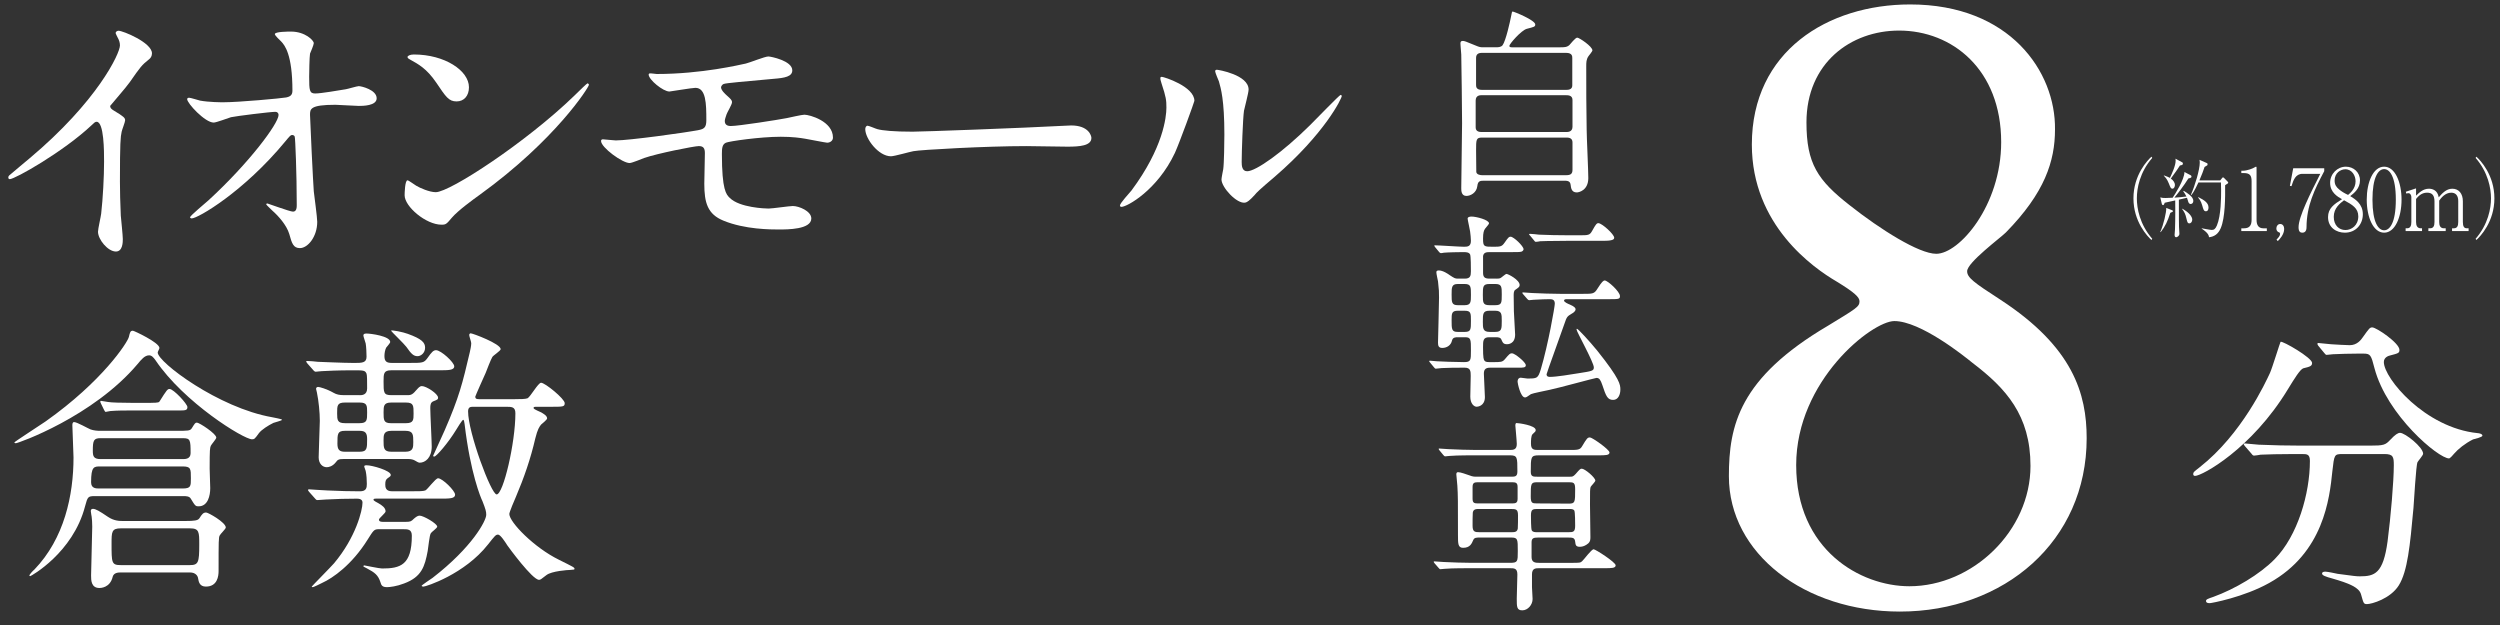
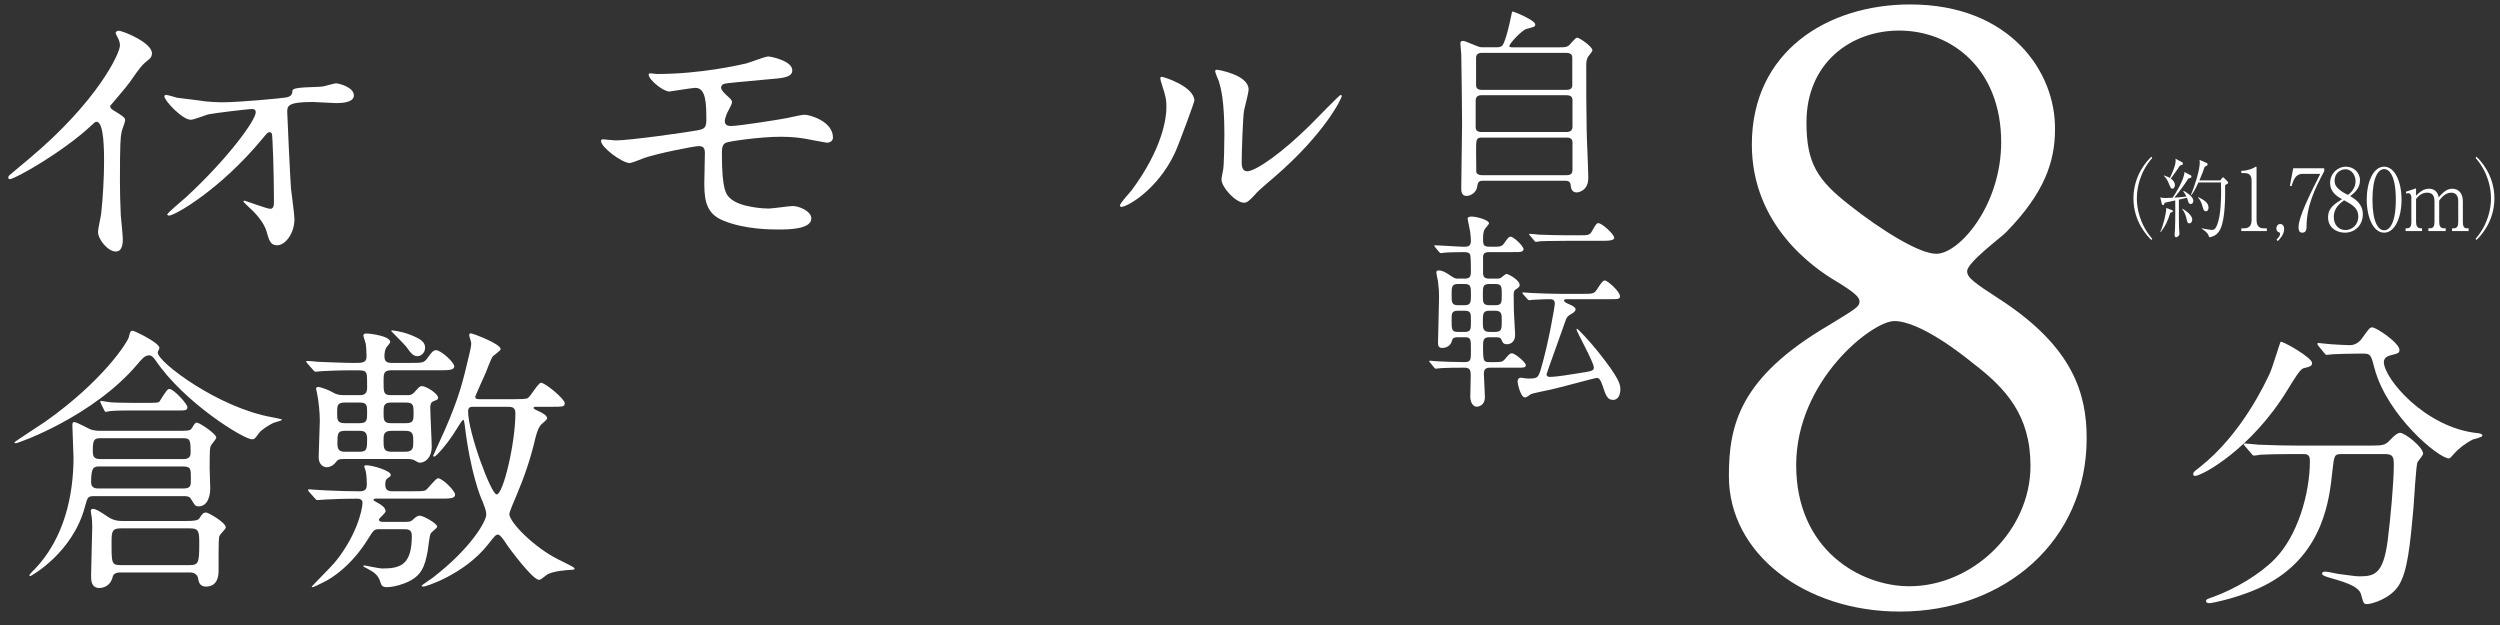
<svg xmlns="http://www.w3.org/2000/svg" id="_レイヤー_2" viewBox="0 0 180 45">
  <rect x="0" y="0" width="180" height="45" fill="#333333" stroke="none" />
  <defs>
    <style>.cls-1{clip-path:url(#clippath);}.cls-2{fill:none;}.cls-2,.cls-3{stroke-width:0px;}.cls-3{fill:#fff;}</style>
    <clipPath id="clippath">
      <rect class="cls-2" width="180" height="45" />
    </clipPath>
  </defs>
  <g id="_レイヤー_6">
    <g class="cls-1">
      <path class="cls-3" d="M8.116,7.913c.81.488.893.57.893.753,0,.123-.229.692-.249.814-.083.366-.125.794-.125,3.603,0,.549.021,1.648.062,2.442.021.244.145,1.425.145,1.689,0,.204,0,.896-.498.896-.582,0-1.288-.875-1.288-1.425,0-.204.208-1.099.229-1.303.125-1.099.208-2.667.208-3.745,0-.733,0-2.87-.54-2.87-.104,0-.187.082-.353.244-2.035,1.914-5.524,3.888-5.898,3.888-.062,0-.104-.041-.104-.122,0-.061.021-.102.062-.142.54-.468,1.121-.937,1.454-1.222C7.016,7.302,8.636,3.842,8.636,3.272c0-.204-.062-.387-.166-.57-.021-.041-.145-.285-.145-.326,0-.082.104-.163.208-.163.311,0,2.409.854,2.409,1.628,0,.204-.104.346-.187.407-.561.448-.644.57-1.412,1.669-.353.488-1.018,1.221-1.412,1.709,0,.122.062.204.187.285Z" />
-       <path class="cls-3" d="M14.388,7.241c.665.122,1.537.122,1.703.122,1.122,0,4.195-.285,4.507-.346s.457-.183.457-.489c0-2.625-.561-3.277-.81-3.542-.083-.082-.457-.428-.457-.529,0-.183.976-.183,1.163-.183,1.018,0,1.641.631,1.641.834,0,.122-.229.651-.27.753-.042.244-.062,1.364-.062,1.669,0,.977.021,1.201.436,1.201s1.703-.224,2.201-.305c.145-.021.81-.224.935-.224.187,0,1.288.265,1.288.875,0,.549-1.018.549-1.288.549s-1.433-.081-1.682-.081c-1.828,0-1.828.305-1.828.732,0,.306.229,5.048.27,5.496.042.366.249,1.893.249,2.198,0,1.079-.685,1.893-1.246,1.893-.478,0-.582-.346-.768-1.018-.187-.631-.789-1.303-1.205-1.669-.062-.061-.457-.427-.457-.468,0-.041.062-.061.083-.061.042,0,1.62.59,1.848.59.27,0,.27-.326.27-.489,0-2.239-.104-4.804-.145-4.906-.021-.081-.104-.122-.187-.122-.104,0-.145.041-.498.468-2.99,3.623-6.292,5.537-6.729,5.537-.062,0-.125-.041-.125-.082,0-.102,1.122-1.038,1.329-1.221,2.928-2.687,5.046-5.537,5.046-6.147,0-.122-.083-.224-.228-.224-.374,0-2.824.305-3.198.387-.208.061-1.059.387-1.246.387-.623,0-1.91-1.384-1.91-1.689,0-.082.104-.102.125-.102.125,0,.685.184.789.204Z" />
-       <path class="cls-3" d="M34.574,14c-.54.387-1.599,1.16-2.035,1.669-.395.468-.436.509-.748.509-1.121,0-2.658-1.303-2.658-2.117,0-.143.021-1.079.208-1.079.083,0,.54.346.623.387.27.163.955.468,1.412.468,1.018,0,6.521-3.603,9.968-6.941.332-.326.914-.896.955-.896s.104.061.104.102c0,.183-2.43,3.99-7.829,7.898ZM32.872,7.302c-.561,0-.769-.326-1.454-1.343-.706-1.038-1.308-1.343-1.89-1.669-.083-.041-.187-.102-.187-.184,0-.081.166-.183.457-.183,2.222,0,3.967,1.16,3.967,2.361,0,.611-.353,1.018-.893,1.018Z" />
+       <path class="cls-3" d="M14.388,7.241c.665.122,1.537.122,1.703.122,1.122,0,4.195-.285,4.507-.346s.457-.183.457-.489s1.703-.224,2.201-.305c.145-.021.81-.224.935-.224.187,0,1.288.265,1.288.875,0,.549-1.018.549-1.288.549s-1.433-.081-1.682-.081c-1.828,0-1.828.305-1.828.732,0,.306.229,5.048.27,5.496.042.366.249,1.893.249,2.198,0,1.079-.685,1.893-1.246,1.893-.478,0-.582-.346-.768-1.018-.187-.631-.789-1.303-1.205-1.669-.062-.061-.457-.427-.457-.468,0-.041.062-.061.083-.061.042,0,1.62.59,1.848.59.27,0,.27-.326.27-.489,0-2.239-.104-4.804-.145-4.906-.021-.081-.104-.122-.187-.122-.104,0-.145.041-.498.468-2.99,3.623-6.292,5.537-6.729,5.537-.062,0-.125-.041-.125-.082,0-.102,1.122-1.038,1.329-1.221,2.928-2.687,5.046-5.537,5.046-6.147,0-.122-.083-.224-.228-.224-.374,0-2.824.305-3.198.387-.208.061-1.059.387-1.246.387-.623,0-1.91-1.384-1.91-1.689,0-.082.104-.102.125-.102.125,0,.685.184.789.204Z" />
      <path class="cls-3" d="M47.284,5.328c3.24,0,6.023-.672,6.417-.753.27-.061,1.371-.509,1.62-.509.166,0,1.724.305,1.724.998,0,.448-.54.549-1.329.61-2.243.204-3.427.306-3.593.367-.145.041-.208.204-.208.244,0,.224.332.509.395.57.291.265.395.346.395.509s-.353.733-.395.875c-.062.183-.125.366-.125.468,0,.265.166.366.436.366.561,0,3.406-.448,4.029-.57.208-.041,1.08-.244,1.267-.244.374,0,2.056.468,2.056,1.648,0,.245-.229.367-.416.367-.104,0-1.329-.244-1.578-.285-.353-.061-.914-.143-1.765-.143-1.495,0-3.717.326-3.946.428-.27.122-.291.407-.291.814,0,2.605.312,2.911.561,3.155.706.712,2.575.773,2.804.773.27,0,1.495-.183,1.744-.183.436,0,1.329.366,1.329.896,0,.794-1.703.794-2.347.794-.561,0-2.43,0-3.967-.631-1.163-.468-1.391-1.303-1.391-2.667,0-.081.042-1.852.042-2.198s-.104-.509-.436-.509-2.99.529-3.925.855c-.166.061-.893.366-1.059.366-.519,0-2.056-1.12-2.056-1.587,0-.041.021-.122.125-.122s.789.081.935.081c.934,0,4.963-.549,6.002-.753.395-.082.519-.224.519-.712,0-1.181-.021-2.321-.789-2.321-.229,0-1.807.265-1.869.265-.457,0-1.495-.855-1.495-1.221,0-.041.042-.082.062-.082.083-.02.436.041.519.041Z" />
-       <path class="cls-3" d="M76.67,9.053c.125,0,.353-.02.457-.02,1.267,0,1.454.753,1.454.896,0,.57-.852.631-1.724.631-.478,0-2.554-.041-2.97-.041-2.866,0-7.622.265-8.12.366-.249.041-1.371.367-1.62.367-.893,0-1.848-1.262-1.848-1.954,0-.122.062-.245.166-.245s.602.224.706.245c.353.102,1.205.183,2.534.183.685,0,7.933-.265,10.965-.428Z" />
      <path class="cls-3" d="M84.583,11.027c-1.246,2.646-3.427,3.868-3.842,3.868-.083,0-.104-.061-.104-.102,0-.163.665-.875.831-1.079,2.284-3.074,2.513-5.292,2.513-5.964,0-.529-.021-.753-.353-1.75-.042-.142-.083-.265-.083-.366,0-.061.021-.102.104-.102.146,0,2.347.692,2.347,1.73,0,.061-1.059,2.992-1.412,3.766ZM87.947,12.92c0-.102.104-.631.125-.733.062-.387.083-1.995.083-2.503,0-2.483-.249-3.318-.395-3.827-.042-.102-.27-.631-.27-.733,0-.082.083-.102.125-.102.104,0,2.284.367,2.284,1.425,0,.245-.291,1.303-.332,1.527-.083.55-.166,3.013-.166,3.684,0,.265.021.672.395.672.623,0,2.533-1.343,4.527-3.318.353-.346,2.118-2.178,2.201-2.178.042,0,.083.041.083.081,0,.163-1.204,2.687-4.839,5.822-1.08.916-1.288,1.12-1.433,1.303-.353.387-.54.529-.685.55-.602.102-1.703-1.1-1.703-1.669Z" />
      <path class="cls-3" d="M19.684,30.449c-.374.183-.852.489-1.038.733-.291.407-.332.448-.499.448-.602,0-4.901-2.646-6.957-5.7-.146-.203-.27-.346-.457-.346-.312,0-.561.305-.831.631-3.198,3.786-8.598,5.699-8.764,5.699-.042,0-.104-.02-.104-.061,0-.041,1.89-1.262,2.243-1.506,4.091-2.891,5.898-5.679,6.002-6.086.083-.346.104-.448.291-.448.083,0,1.91.855,1.91,1.242,0,.061-.125.265-.125.326,0,.692,4.382,3.99,8.245,4.661.062.021.706.122.706.183,0,.062-.54.184-.623.224ZM12.644,31.019c.935,0,1.038,0,1.163-.183.229-.366.249-.407.374-.407.166,0,1.392.794,1.392,1.079,0,.102-.353.488-.395.59-.062.163-.083.224-.083,1.648,0,.082.042,1.303.042,1.405,0,.529-.166,1.303-.831,1.303-.229,0-.249-.021-.582-.57-.104-.163-.353-.163-.498-.163h-6.396c-.498,0-.519.041-.706.733-.872,3.358-3.904,5.028-3.946,5.028s-.062-.021-.062-.041c0-.081.27-.366.353-.427,2.16-2.239,2.824-5.354,2.824-8.081,0-.367-.083-1.975-.083-2.3,0-.082,0-.244.125-.244.208,0,1.018.468,1.184.529.229.082.499.102.706.102h5.42ZM13.329,37.512c.685,0,.914-.041,1.018-.184.208-.326.291-.427.498-.427.146,0,1.412.712,1.412,1.079,0,.102-.395.468-.436.57-.083.142-.083.387-.083,2.564,0,.367-.083,1.12-.914,1.12-.457,0-.519-.346-.561-.59-.021-.183-.187-.427-.582-.427h-4.984c-.145,0-.499,0-.582.305-.187.814-.893.814-.955.814-.602,0-.602-.57-.602-.896,0-.509.083-2.972.083-3.521,0-.326-.021-.529-.042-.712,0-.041-.062-.305-.062-.407,0-.062.021-.163.145-.163.208,0,.478.163,1.08.57.457.306.831.306,1.163.306h4.403ZM13.142,35.171c.602,0,.602-.163.602-.732,0-.692,0-.855-.602-.855h-5.918c-.457,0-.665,0-.665,1.14,0,.448.353.448.602.448h5.981ZM7.244,31.548c-.499,0-.561.163-.561.896,0,.387.042.611.561.611h5.918c.166,0,.561,0,.561-.427,0-.957-.021-1.079-.561-1.079h-5.918ZM10.878,29.003c.54,0,.581-.041.623-.122.499-.794.561-.875.706-.875.291,0,1.287,1.079,1.287,1.303,0,.245-.166.245-.644.245h-3.489c-.332,0-.935,0-1.412.041-.042,0-.312.061-.332.061-.042,0-.062-.02-.125-.143l-.228-.468c-.042-.082-.042-.102-.042-.143,0-.021.021-.041.042-.041.083,0,.457.082.519.082.229.041.955.061,1.641.061h1.454ZM13.661,40.688c.623,0,.685-.183.685-1.466,0-.916,0-1.181-.665-1.181h-4.984c-.665,0-.665.265-.665,1.1,0,1.384,0,1.547.665,1.547h4.963Z" />
      <path class="cls-3" d="M25.893,28.454c.146,0,.54,0,.54-.489,0-.549,0-.936-.042-1.059-.104-.244-.208-.244-.997-.244-1.08,0-1.848.041-2.222.061-.083,0-.374.041-.436.041s-.125-.041-.187-.123l-.415-.468c-.042-.061-.083-.102-.083-.143,0-.041.021-.041.062-.041.125,0,.665.041.768.061.125,0,1.828.082,2.596.082.582,0,.914,0,.914-.448,0-.224-.021-.753-.062-.957-.021-.102-.166-.489-.166-.57,0-.102.062-.143.229-.143.291,0,1.703.183,1.703.61,0,.082-.249.346-.291.407-.083.163-.125.407-.125.611,0,.407.187.488.54.488h1.267c.935,0,1.038,0,1.288-.346.312-.448.436-.57.623-.57.353,0,1.308.875,1.308,1.161s-.416.285-1.122.285h-3.406c-.561,0-.561.244-.561.814,0,.793,0,.977.561.977h1.163c.166,0,.332,0,.581-.306.208-.224.291-.346.457-.346.312,0,1.163.549,1.163.834,0,.122-.042.143-.353.265-.187.082-.208.265-.208.488,0,.428.104,2.382.104,2.769,0,.794-.457,1.16-.872,1.16-.083,0-.208-.082-.353-.163-.104-.061-.27-.102-.436-.102h-4.693c-.332,0-.416.041-.561.244-.229.285-.498.346-.644.346-.312,0-.582-.265-.582-.712,0-.428.083-2.259.083-2.626,0-.59-.083-1.445-.208-2.036,0-.041-.062-.224-.062-.265,0-.041.021-.142.145-.142.104,0,.623.142,1.122.427.208.122.436.163.685.163h1.184ZM27.056,35.904c-.083,0-.166,0-.166.082,0,.061.27.204.353.244.249.143.519.326.519.59,0,.122-.478.489-.478.59,0,.163.208.163.291.163h1.641c.353,0,.395-.041.582-.224.145-.122.27-.224.415-.224.27,0,1.267.57,1.267.794,0,.102-.415.387-.457.468-.104.122-.187,1.079-.229,1.282-.208,1.12-.436,1.873-1.703,2.341-.519.203-1.018.264-1.225.264-.353,0-.415-.142-.478-.366-.166-.509-.416-.692-.955-.977-.249-.122-.27-.143-.27-.163,0-.041.042-.061.062-.061.042,0,1.08.224,1.288.224,1.308,0,2.139-.244,2.139-2.361,0-.468-.291-.468-.623-.468h-1.765c-.332,0-.374.081-.81.773-1.121,1.791-2.492,2.748-3.26,3.094-.104.061-.623.305-.665.305-.021,0-.083,0-.083-.041,0-.021,1.35-1.384,1.599-1.669,1.578-1.873,2.056-3.827,2.056-4.376,0-.244-.229-.285-.395-.285-.727,0-1.537.021-2.243.061-.083,0-.561.041-.602.041-.083,0-.125-.041-.187-.122l-.416-.468c-.062-.082-.083-.102-.083-.143,0-.021.021-.041.083-.041.083,0,1.101.081,1.308.081,1.018.041,1.516.061,2.347.061.457,0,.499-.244.499-.529s-.021-.651-.083-.937c0-.041-.104-.265-.104-.326,0-.082.104-.082.166-.082.415,0,1.744.387,1.744.692,0,.081-.021.102-.229.244-.125.102-.166.183-.166.448,0,.183.021.488.478.488h1.391c.582,0,.852,0,1.018-.061.166-.081.727-.875.914-.875.312,0,1.225.896,1.225,1.181s-.395.285-1.121.285h-4.59ZM24.834,28.983c-.561,0-.561.224-.561.773,0,.488.021.712.561.712h1.059c.54,0,.54-.224.54-.773,0-.489,0-.712-.54-.712h-1.059ZM24.834,31.019c-.54,0-.54.224-.54.916,0,.428.125.59.54.59h1.059c.54,0,.54-.244.54-.916,0-.427-.125-.59-.54-.59h-1.059ZM29.237,30.469c.54,0,.54-.245.54-.692,0-.57,0-.793-.54-.793h-1.08c-.519,0-.54.244-.54.692,0,.57,0,.794.54.794h1.08ZM29.195,32.525c.561,0,.561-.326.561-.692,0-.529,0-.814-.561-.814h-1.018c-.561,0-.561.306-.561.692,0,.529,0,.814.561.814h1.018ZM30.607,25.034c0,.387-.312.611-.54.611-.291,0-.457-.163-.81-.672-.145-.204-1.101-1.12-1.101-1.16,0-.082.893.102,1.205.224,1.018.367,1.246.631,1.246.998ZM37.087,28.739c.353,0,.727,0,.893-.061.208-.102.768-1.12.976-1.12.291,0,1.703,1.161,1.703,1.466,0,.265-.104.265-1.038.265h-.976c-.146,0-.229,0-.229.082,0,.061.062.102.561.326.125.081.415.224.415.427,0,.102-.374.387-.436.448-.125.163-.249.326-.416.998-.332,1.445-.81,2.829-1.391,4.193-.104.224-.478,1.12-.478,1.242,0,.59,1.786,2.422,3.572,3.298,1.018.509,1.122.549,1.122.651,0,.061-.021.061-.312.081-.166,0-1.329.082-1.703.367-.395.305-.436.346-.54.346-.478,0-2.201-2.361-2.284-2.483-.166-.265-.498-.773-.665-.773s-.228.081-.727.712c-1.682,2.137-4.465,3.033-4.652,3.033-.042,0-.125-.021-.125-.061s.665-.489.789-.57c2.845-2.198,3.863-4.112,3.863-4.54,0-.244-.042-.387-.27-.977-.125-.244-.872-2.035-1.288-5.557-.021-.143-.042-.306-.104-.306s-.457.631-.499.713c-.582.957-1.433,1.934-1.578,1.934-.062,0-.083-.021-.083-.061,0-.021.748-1.628.831-1.832,1.038-2.382,1.288-3.399,1.807-5.618.042-.183.104-.468.104-.651,0-.102-.145-.488-.145-.59,0-.061.042-.122.104-.122.146,0,2.16.753,2.16,1.14,0,.122-.561.468-.602.57-.104.163-.415.977-.478,1.14-.104.224-.748,1.669-.748,1.71,0,.183.146.183.332.183h2.534ZM34.055,29.289c-.146,0-.353,0-.353.326,0,1.526,1.661,5.984,2.056,5.984.478,0,1.35-3.705,1.35-5.842,0-.468-.27-.468-.644-.468h-2.409Z" />
      <path class="cls-3" d="M112.331,3.406c.281,0,.489,0,.666-.163.074-.074.429-.533.562-.533.148,0,1.095.636,1.095.917,0,.074-.237.355-.281.415-.163.237-.163.458-.163.725,0,1.48,0,3.079.03,4.574,0,.488.118,2.93.118,3.478,0,.903-.696,1.036-.829,1.036-.385,0-.415-.326-.444-.548-.03-.296-.266-.296-.474-.296h-5.713c-.326,0-.489,0-.533.399-.059.474-.489.696-.784.696-.37,0-.37-.385-.37-.562,0-.666.059-3.937.059-4.677,0-.385-.044-4.722-.059-4.944-.03-.429-.059-.666-.059-.784,0-.104.015-.193.163-.193.118,0,.207.03.917.326.311.133.37.133.607.133h.858c.148,0,.37,0,.489-.148.237-.326.548-1.747.607-2.057.059-.326.074-.37.118-.37.089,0,1.628.622,1.628.933,0,.163-.089.177-.607.311-.4.104-1.258,1.095-1.258,1.229,0,.104.089.104.296.104h3.36ZM106.677,6.855c-.104,0-.429,0-.429.385v1.939c0,.326.326.326.444.326h6.113c.355,0,.414-.237.414-.37v-1.939c0-.34-.325-.34-.459-.34h-6.083ZM106.706,3.806c-.296,0-.429.118-.429.37v1.924c0,.133,0,.37.415.37h6.068c.118,0,.444,0,.444-.311v-1.983c0-.118,0-.37-.444-.37h-6.054ZM112.775,12.613c.296,0,.444-.089.444-.385v-1.968c0-.192-.089-.355-.414-.355h-6.098c-.429,0-.429.148-.429.933,0,.074.015,1.451.015,1.54.015.177.251.237.429.237h6.054Z" />
      <path class="cls-3" d="M107.742,20.063c.118,0,.252,0,.341-.074.059-.03.311-.267.385-.267.118,0,.947.429.947.799,0,.133-.074.178-.326.355-.104.074-.104.281-.104.4,0,.074.015,1.11.015,1.14.03.562.089,1.599.089,1.672,0,.696-.533.696-.577.696-.267,0-.311-.104-.415-.34-.059-.148-.222-.163-.4-.163h-.474c-.444,0-.444.252-.444.726,0,.784.044.903.119.977.089.089.148.089.607.089.548,0,.666,0,.844-.207.325-.385.37-.429.518-.429.192,0,.991.636.991.858,0,.178-.177.178-.533.178h-2.042c-.37,0-.444.177-.444.444,0,.237.074,1.406.074,1.672,0,.666-.548.696-.592.696-.192,0-.459-.222-.459-.725,0-.208.03-1.258.03-1.495,0-.34-.015-.592-.429-.592-.577,0-1.169,0-1.658.029-.044,0-.4.044-.429.044-.059,0-.089-.059-.133-.104l-.281-.34c-.044-.044-.059-.074-.059-.089,0-.03.03-.044.044-.044.074,0,.459.044.533.044.178.015,1.362.059,1.924.059.503,0,.503-.133.503-.844,0-.784,0-.947-.415-.947h-.533c-.148,0-.355,0-.415.237-.074.355-.385.533-.696.533-.266,0-.311-.148-.311-.385,0-.177.074-2.738.074-3.227,0-.444,0-.533-.074-1.184-.015-.089-.118-.533-.118-.651,0-.074.03-.133.177-.133.296,0,.666.251.784.34.341.222.385.251.592.251h.489c.4,0,.444-.192.444-.533,0-.237,0-1.11-.059-1.214-.089-.163-.311-.163-.489-.163-.325,0-1.095.015-1.406.044-.03.015-.177.03-.207.03-.044,0-.089-.03-.133-.089l-.281-.341q-.059-.074-.059-.104c0-.029.03-.029.044-.029.296,0,1.776.104,2.102.104.266,0,.489-.03.489-.429,0-.208-.03-.444-.059-.681-.015-.133-.177-.829-.177-.917,0-.133.207-.148.281-.148.34,0,1.258.237,1.258.488,0,.074-.237.311-.281.385-.089.119-.148.296-.148.71,0,.592.059.592.77.592.503,0,.592-.03.77-.281.281-.4.325-.444.444-.444.222,0,.933.681.933.903,0,.059-.059.148-.163.177-.118.03-.311.03-.71.03h-1.584c-.222,0-.415.03-.459.281v1.199c0,.311.104.429.459.429h.503ZM105.463,21.973c.444,0,.444-.237.444-.74,0-.577,0-.785-.444-.785h-.503c-.444,0-.444.252-.444.755,0,.548,0,.77.444.77h.503ZM104.96,22.373c-.444,0-.444.207-.444.681,0,.651,0,.844.444.844h.503c.444,0,.444-.178.444-.799,0-.547,0-.725-.444-.725h-.503ZM107.668,21.973c.459,0,.459-.178.459-.77,0-.547,0-.755-.459-.755h-.429c-.474,0-.474.192-.474.785,0,.547,0,.74.474.74h.429ZM107.239,22.373c-.474,0-.474.222-.474.799,0,.459,0,.725.488.725h.4c.474,0,.474-.222.474-.799,0-.474,0-.725-.474-.725h-.414ZM109.667,21.188c-.044-.059-.059-.074-.059-.104,0-.03.015-.03.059-.03.104,0,.548.044.651.044.725.03,1.332.059,2.028.059h1.613c.74,0,.829,0,1.066-.385.311-.488.414-.577.518-.577.207,0,1.095.799,1.095,1.125,0,.222-.089.222-.888.222h-2.916c-.104,0-.222,0-.222.104s.296.237.414.281c.341.148.415.251.415.34,0,.148-.178.266-.267.311-.355.208-.37.252-.533.726-.192.577-1.288,3.567-1.288,3.641,0,.192.177.192.251.192.444,0,1.539-.178,2.072-.267.932-.148,1.08-.163,1.08-.415,0-.37-1.243-2.575-1.243-2.723,0-.015,0-.06.03-.06.074,0,.888.874,1.465,1.584,1.643,2.057,1.658,2.442,1.658,2.797,0,.34-.148.74-.518.74-.414,0-.518-.281-.784-1.081-.118-.34-.207-.503-.414-.503-.089,0-2.842.755-3.375.858-.192.044-1.243.252-1.347.311-.296.207-.34.237-.429.237-.326,0-.533-1.036-.533-1.125,0-.251.148-.296.222-.296s.4.059.474.059c.71,0,.77,0,.977-.666.533-1.791,1.007-4.514,1.007-4.722,0-.266-.148-.325-.355-.325-.104,0-.844.015-1.184.044-.059,0-.267.03-.311.03-.03,0-.089-.03-.133-.089l-.296-.34ZM113.707,16.94c.651,0,.755,0,.932-.326.252-.458.326-.547.444-.547.252,0,1.14.799,1.14,1.051,0,.104-.089.148-.222.178-.163.044-.459.044-.829.044h-2.413c-1.302,0-1.717.029-1.865.029-.044.015-.266.044-.311.044-.059,0-.089-.044-.133-.104l-.281-.34c-.059-.059-.074-.074-.074-.089,0-.03.03-.044.059-.044.104,0,.562.044.651.059.725.03,1.332.044,2.028.044h.873Z" />
-       <path class="cls-3" d="M110.732,38.704c-.311,0-.459.044-.459.34v1.066c0,.399.281.415.548.415h2.279c.622,0,.696,0,.814-.119.148-.133.666-.858.829-.858.133,0,1.584.933,1.584,1.154,0,.208-.296.208-.799.208h-4.692c-.267,0-.533,0-.533.444v.917c0,.133.044.726.044.859,0,.414-.34.814-.74.814s-.4-.252-.4-.844c0-.281.044-1.48.044-1.732,0-.458-.222-.458-.562-.458h-2.797c-1.302,0-1.732.029-1.865.044-.059,0-.266.029-.326.029-.044,0-.059-.029-.118-.089l-.296-.34c-.059-.074-.059-.089-.059-.104,0-.03.015-.03.059-.03.089,0,.548.044.651.044.725.03,1.332.06,2.028.06h2.753c.562,0,.562-.089.562-.844,0-.874,0-.977-.488-.977h-2.25c-.237,0-.399,0-.474.192-.104.237-.222.548-.725.548-.37,0-.37-.296-.37-.918,0-2.531,0-2.827-.044-3.552,0-.118-.074-.695-.074-.814,0-.074.015-.163.118-.163.192,0,.577.148.844.237.222.089.326.089.518.089h2.457c.281,0,.459,0,.459-.37,0-1.051,0-1.169-.562-1.169h-2.442c-1.302,0-1.732.03-1.88.044-.044,0-.267.03-.311.03-.059,0-.074-.03-.133-.089l-.281-.34q-.059-.074-.059-.104c0-.029.015-.029.044-.029.104,0,.562.044.651.044.725.029,1.332.059,2.028.059h2.354c.281,0,.548,0,.548-.429,0-.207-.104-1.288-.104-1.332,0-.133.044-.178.074-.178.148,0,1.391.163,1.391.503,0,.104-.03.118-.222.296-.118.104-.118.488-.118.696,0,.444.237.444.548.444h2.176c.622,0,.799,0,.947-.251.355-.592.4-.651.577-.651.163,0,1.406.873,1.406,1.081s-.296.207-.799.207h-4.292c-.577,0-.577.119-.577,1.184,0,.355.177.355.459.355h2.368c.163,0,.222,0,.4-.192.296-.341.34-.385.444-.385.222,0,.977.637.977.859,0,.088-.311.385-.341.458-.044.178-.044.237-.044,1.258,0,.37.03,2.013.03,2.354,0,.177-.015.325-.148.444-.207.178-.414.251-.607.251-.311,0-.311-.148-.341-.355-.03-.311-.192-.311-.533-.311h-2.146ZM106.484,34.722c-.296,0-.459,0-.459.34v.844c0,.34.148.34.459.34h2.309c.311,0,.474,0,.474-.34v-.844c0-.34-.163-.34-.474-.34h-2.309ZM106.543,36.646c-.266,0-.459,0-.503.266-.015.06-.015.799-.015.933,0,.444.148.474.518.474h2.235c.266,0,.459,0,.503-.267.015-.074.015-.814.015-.947,0-.444-.148-.458-.518-.458h-2.235ZM110.673,34.722c-.459,0-.459.104-.459,1.021,0,.488.104.503.459.503l2.279.015c.459,0,.459-.104.459-1.036,0-.474-.104-.503-.459-.503h-2.279ZM110.688,36.646c-.326,0-.459.029-.459.458,0,.148,0,.992.059,1.081.074.133.222.133.4.133h2.264c.326,0,.459-.03.459-.459,0-.148,0-.992-.059-1.095-.074-.118-.207-.118-.4-.118h-2.264Z" />
      <path class="cls-3" d="M131.604,23.459c2.052-1.254,2.28-1.368,2.28-1.767,0-.285-.342-.627-1.653-1.425-1.653-.969-6.098-4.046-6.098-9.859,0-6.725,5.471-10.088,11.398-10.088,7.181,0,10.486,4.844,10.429,9.005,0,2.28-.741,4.559-3.534,7.409-.399.399-2.792,2.166-2.792,2.793,0,.456.456.798,2.394,2.051,5.243,3.42,6.212,6.782,6.212,9.974,0,7.409-5.927,12.481-13.45,12.481-6.839,0-12.31-4.161-12.31-9.746,0-3.647.741-7.067,7.124-10.829ZM142.034,26.138c-.627-.513-3.761-3.021-5.642-3.021-1.596,0-7.067,4.274-7.067,10.373s4.616,8.72,8.15,8.72c4.559,0,8.72-3.99,8.72-8.663,0-3.647-1.767-5.585-4.16-7.409ZM133.2,14.796c2.166,1.709,4.958,3.477,6.212,3.477,1.653,0,4.673-3.477,4.673-8.036,0-5.243-3.533-8.036-7.352-8.036-3.476,0-6.668,2.337-6.668,6.611,0,2.964.798,4.161,3.135,5.984Z" />
      <path class="cls-3" d="M166.47,26.134c0,.225-.157.27-.629.382-.225.067-.629.719-1.123,1.527-2.605,4.29-6.177,6.222-6.671,6.222-.09,0-.135-.045-.135-.135,0-.135.045-.157.472-.494,3.032-2.381,4.739-6.109,5.054-6.783.157-.337.741-2.246.764-2.246.157-.067,2.269,1.146,2.269,1.527ZM168.649,32.692c-.584,0-.584.045-.719,1.235-.202,1.977-.629,5.862-4.537,8.041-1.842,1.033-4.178,1.46-4.29,1.46-.067,0-.27,0-.27-.157,0-.112.112-.157.517-.292,1.55-.562,3.347-1.617,4.425-2.718,1.662-1.685,2.538-4.739,2.538-7.075,0-.494-.225-.494-.562-.494h-.674c-.831,0-1.909.022-2.313.045-.09.022-.404.067-.472.067-.09,0-.135-.067-.202-.157l-.449-.517c-.067-.09-.09-.112-.09-.135,0-.045.022-.067.09-.067.157,0,.831.09.988.09,1.101.045,2.021.067,3.077.067h4.919c1.011,0,1.123-.045,1.482-.427.337-.359.539-.494.696-.494.359,0,1.662,1.033,1.662,1.505,0,.112-.359.517-.404.606-.112.225-.247,2.785-.292,3.302-.247,2.718-.427,4.56-1.056,5.57-.606.966-1.954,1.348-2.291,1.348-.247,0-.247-.067-.427-.696-.135-.517-.898-.809-2.066-1.146-.494-.135-.741-.225-.741-.359s.202-.135.247-.135c.157,0,.764.135.876.157,1.19.157,1.325.18,1.595.18,1.078,0,1.685-.202,1.999-2.516.225-1.729.449-4.335.449-5.48,0-.606-.045-.809-.674-.809h-3.032ZM169.772,25.46c-.562,0-1.325.022-1.797.045-.067,0-.382.045-.449.045s-.09-.022-.18-.135l-.427-.517c-.045-.045-.067-.112-.067-.157,0-.022.022-.045.067-.045.135,0,.786.09.921.09.247.022,1.19.067,1.348.067.517,0,.809-.382.943-.584.449-.629.494-.696.674-.696.292,0,1.954,1.123,1.954,1.617,0,.225-.067.247-.674.404-.112.022-.449.135-.449.472,0,1.168,2.965,4.739,6.761,5.121.067,0,.337.045.337.18,0,.112-.584.247-.674.27-.584.292-1.078.696-1.37,1.033-.045.067-.292.337-.359.337-.764,0-4.47-3.1-5.368-6.491-.247-.966-.292-1.056-.809-1.056h-.382Z" />
      <path class="cls-3" d="M154.906,17.28c-.279-.248-1.298-1.308-1.298-2.999s1.019-2.75,1.298-2.999l.056.087c-.908,1.047-1.108,2.193-1.108,2.912s.201,1.865,1.108,2.912l-.056.087Z" />
      <path class="cls-3" d="M157.736,14.69c-.145,0-.178-.143-.206-.242-.028-.111-.05-.161-.067-.21-.156.043-.323.081-.585.136,0,1.475.006,1.636.011,1.964,0,.081.028.434.028.496,0,.161-.173.248-.234.248-.095,0-.112-.093-.112-.186,0-.062.028-.322.028-.378.028-.694.022-1.815.017-2.088-.568.124-.635.143-.758.167-.005.031-.056.173-.111.173-.011,0-.072,0-.095-.087l-.111-.471c.15.043.228.043.379.043.128,0,.312-.006.512-.019.145-.217.852-1.307.847-1.853l.462.242c.028.019.045.05.045.093,0,.043-.011.093-.223.13-.323.521-.78,1.109-1.008,1.381.29-.019.579-.037.869-.081-.078-.155-.15-.266-.229-.372l.033-.037c.234.143.691.415.691.719,0,.124-.067.229-.184.229ZM156.26,15.329c-.195.613-.362.966-.691,1.388l-.028-.019c.228-.502.446-1.419.429-1.729l.418.167c.039.012.067.031.067.062,0,.038-.039.068-.195.13ZM156.957,11.915c-.15.235-.201.31-.657.942.195.136.295.316.295.458,0,.111-.056.272-.184.272-.106,0-.139-.081-.256-.378-.122-.31-.25-.44-.356-.551v-.031c.256.087.345.136.435.18.145-.31.412-.879.412-1.239,0-.05-.006-.099-.011-.143l.49.266c.022.013.044.031.044.081,0,.087-.033.112-.211.143ZM157.63,16.084c-.123,0-.139-.081-.206-.347-.083-.353-.134-.434-.312-.694l.011-.019c.507.279.719.589.719.787,0,.148-.089.272-.212.272ZM160.371,13.229c-.095.056-.117.074-.162.111.011.874.006,2.342-.317,3.091-.178.415-.457.607-.841.651-.022-.137-.061-.31-.529-.62v-.025c.111.019.618.118.724.118.156,0,.262-.062.373-.328.301-.712.301-2.051.301-2.497,0-.267-.006-.458-.011-.595h-1.621c-.083.173-.301.656-.501.904l-.039-.025c.29-.644.635-1.803.635-2.298,0-.13-.011-.161-.022-.21l.546.242c.017.006.039.037.039.062,0,.05-.011.075-.022.093-.017.012-.167.093-.195.118-.1.297-.189.545-.373.966h1.498l.128-.155c.044-.05.056-.068.078-.068.011,0,.033.019.073.05l.267.272c.017.019.033.056.033.074,0,.031-.028.043-.061.068ZM158.828,15.211c-.15,0-.184-.118-.267-.415-.095-.341-.229-.489-.295-.564l.022-.037c.423.217.724.409.724.744,0,.037,0,.272-.184.272Z" />
      <path class="cls-3" d="M161.374,16.636v-.198h.195c.367,0,.546-.186.546-.607v-2.788c0-.402-.128-.582-.551-.582h-.189v-.167h.089c.34,0,.746-.167.852-.235.039-.025.083-.056.117-.056.028,0,.039.031.039.062v3.767c0,.353.128.607.49.607h.25v.198h-1.838Z" />
      <path class="cls-3" d="M163.998,17.36l-.089-.111c.134-.136.256-.267.256-.403,0-.062-.022-.099-.05-.105-.139-.05-.217-.13-.217-.297s.111-.316.279-.316c.189,0,.284.173.284.353,0,.415-.34.756-.462.879Z" />
      <path class="cls-3" d="M166.07,16.338c0,.118-.006.415-.301.415-.128,0-.273-.049-.273-.39,0-.756.863-2.466,1.565-3.847h-1.281c-.501,0-.657.452-.791.886l-.117-.019.24-1.27h2.233v.211c-.707,1.332-1.264,2.49-1.275,4.014Z" />
      <path class="cls-3" d="M168.828,16.753c-.591,0-1.209-.353-1.209-1.121,0-.626.418-.923,1.008-1.289-.312-.174-.858-.483-.858-1.177,0-.65.518-1.165,1.136-1.165.557,0,1.014.409,1.014.985,0,.595-.44.929-.702,1.134.34.21.908.551.908,1.307,0,.725-.501,1.326-1.298,1.326ZM168.772,14.418c-.306.235-.741.57-.741,1.196,0,.595.368.948.841.948.451,0,.925-.341.925-.985,0-.582-.423-.836-1.025-1.158ZM168.861,12.188c-.334,0-.769.26-.769.812,0,.304.123.471.323.638.167.143.401.285.646.396.156-.13.54-.452.54-.979,0-.403-.251-.868-.741-.868Z" />
      <path class="cls-3" d="M171.658,16.753c-.785,0-1.253-1.115-1.253-2.379,0-1.245.457-2.373,1.253-2.373.785,0,1.253,1.115,1.253,2.373,0,1.264-.468,2.379-1.253,2.379ZM171.658,12.175c-.423,0-.841.588-.841,2.199,0,1.648.429,2.206.841,2.206.39,0,.841-.508.841-2.206,0-1.685-.451-2.199-.841-2.199Z" />
      <path class="cls-3" d="M176.548,16.636v-.198h.128c.245,0,.317-.18.317-.452v-1.518c0-.365-.167-.595-.501-.595-.446,0-.735.384-.869.57v1.542c0,.242.067.452.34.452h.128v.198h-1.248v-.198h.123c.245,0,.317-.18.317-.452v-1.475c0-.421-.145-.638-.535-.638-.412,0-.646.279-.791.453v1.66c0,.242.073.452.34.452h.089v.198h-1.181v-.198h.1c.245,0,.312-.186.312-.452v-1.797c0-.124-.073-.278-.206-.278-.011,0-.078,0-.162.024l-.028-.13.735-.242v.526c.229-.223.507-.501.93-.501.24,0,.618.099.702.619.234-.266.535-.619.975-.619.468,0,.763.347.763.904v1.493c0,.316.089.452.279.452h.134v.198h-1.192Z" />
      <path class="cls-3" d="M178.243,17.193c.908-1.047,1.108-2.193,1.108-2.912s-.2-1.865-1.108-2.912l.056-.087c.279.248,1.298,1.313,1.298,2.999s-1.019,2.75-1.298,2.999l-.056-.087Z" />
    </g>
  </g>
</svg>